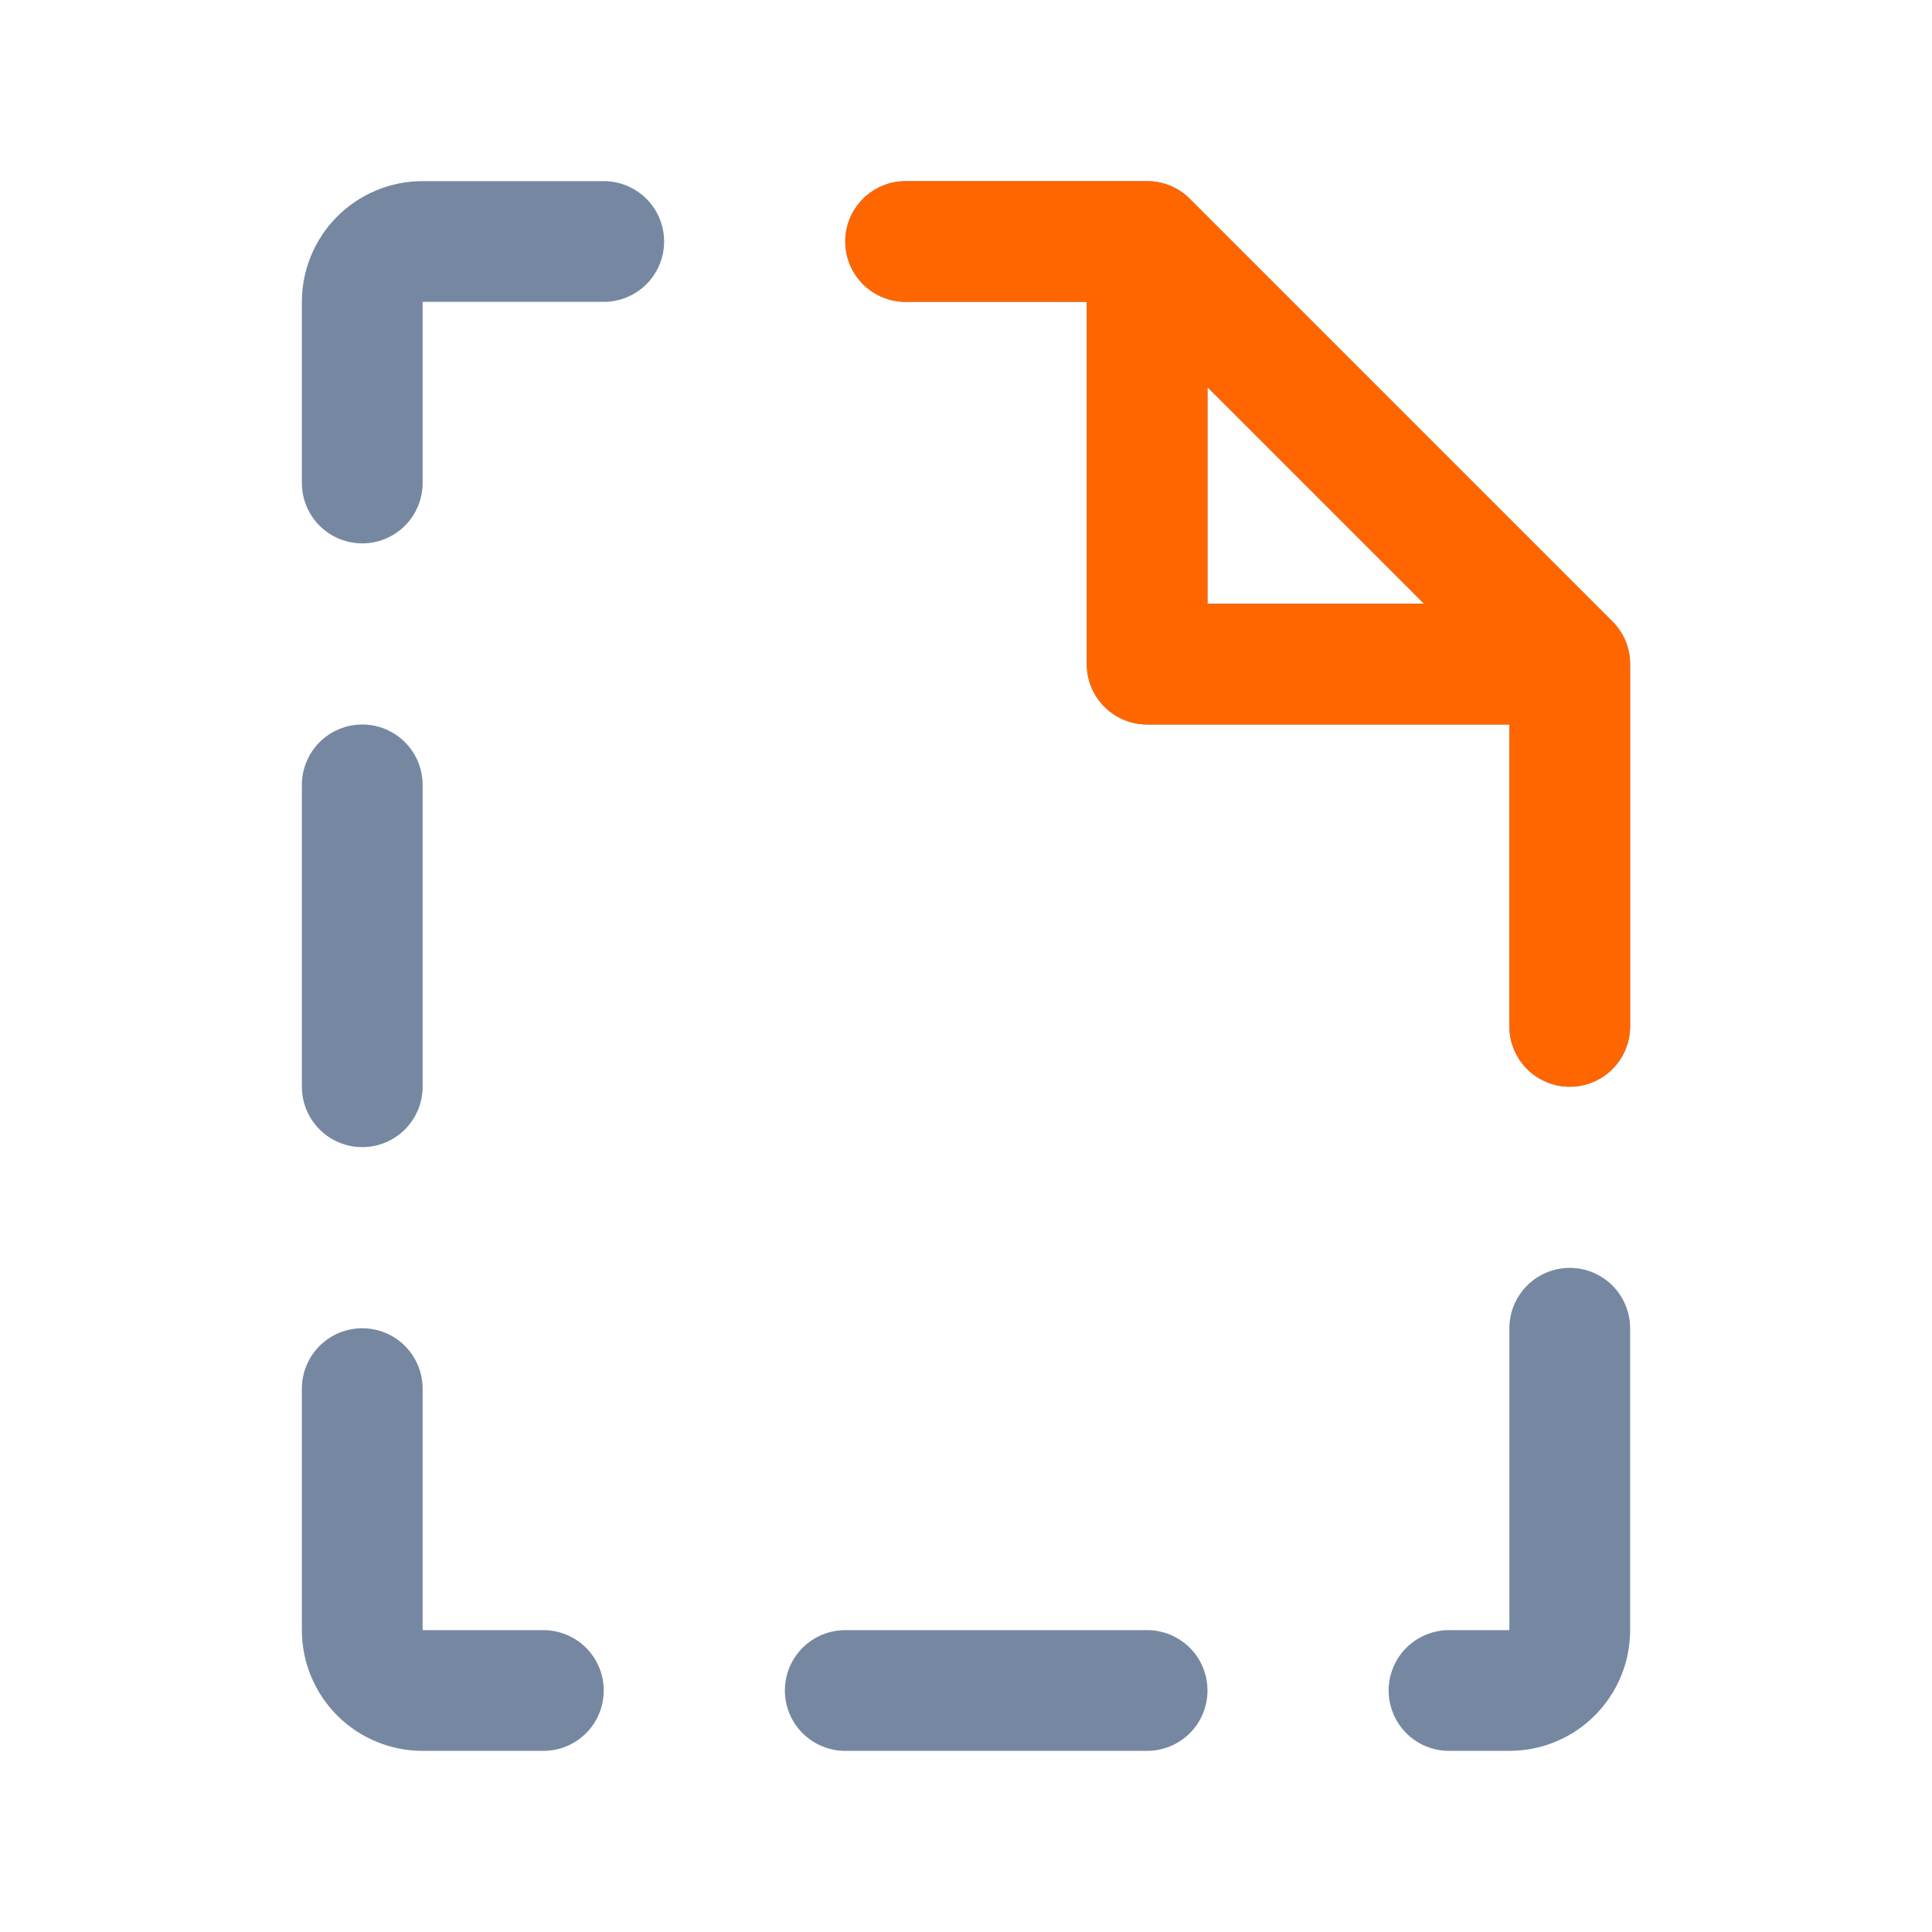
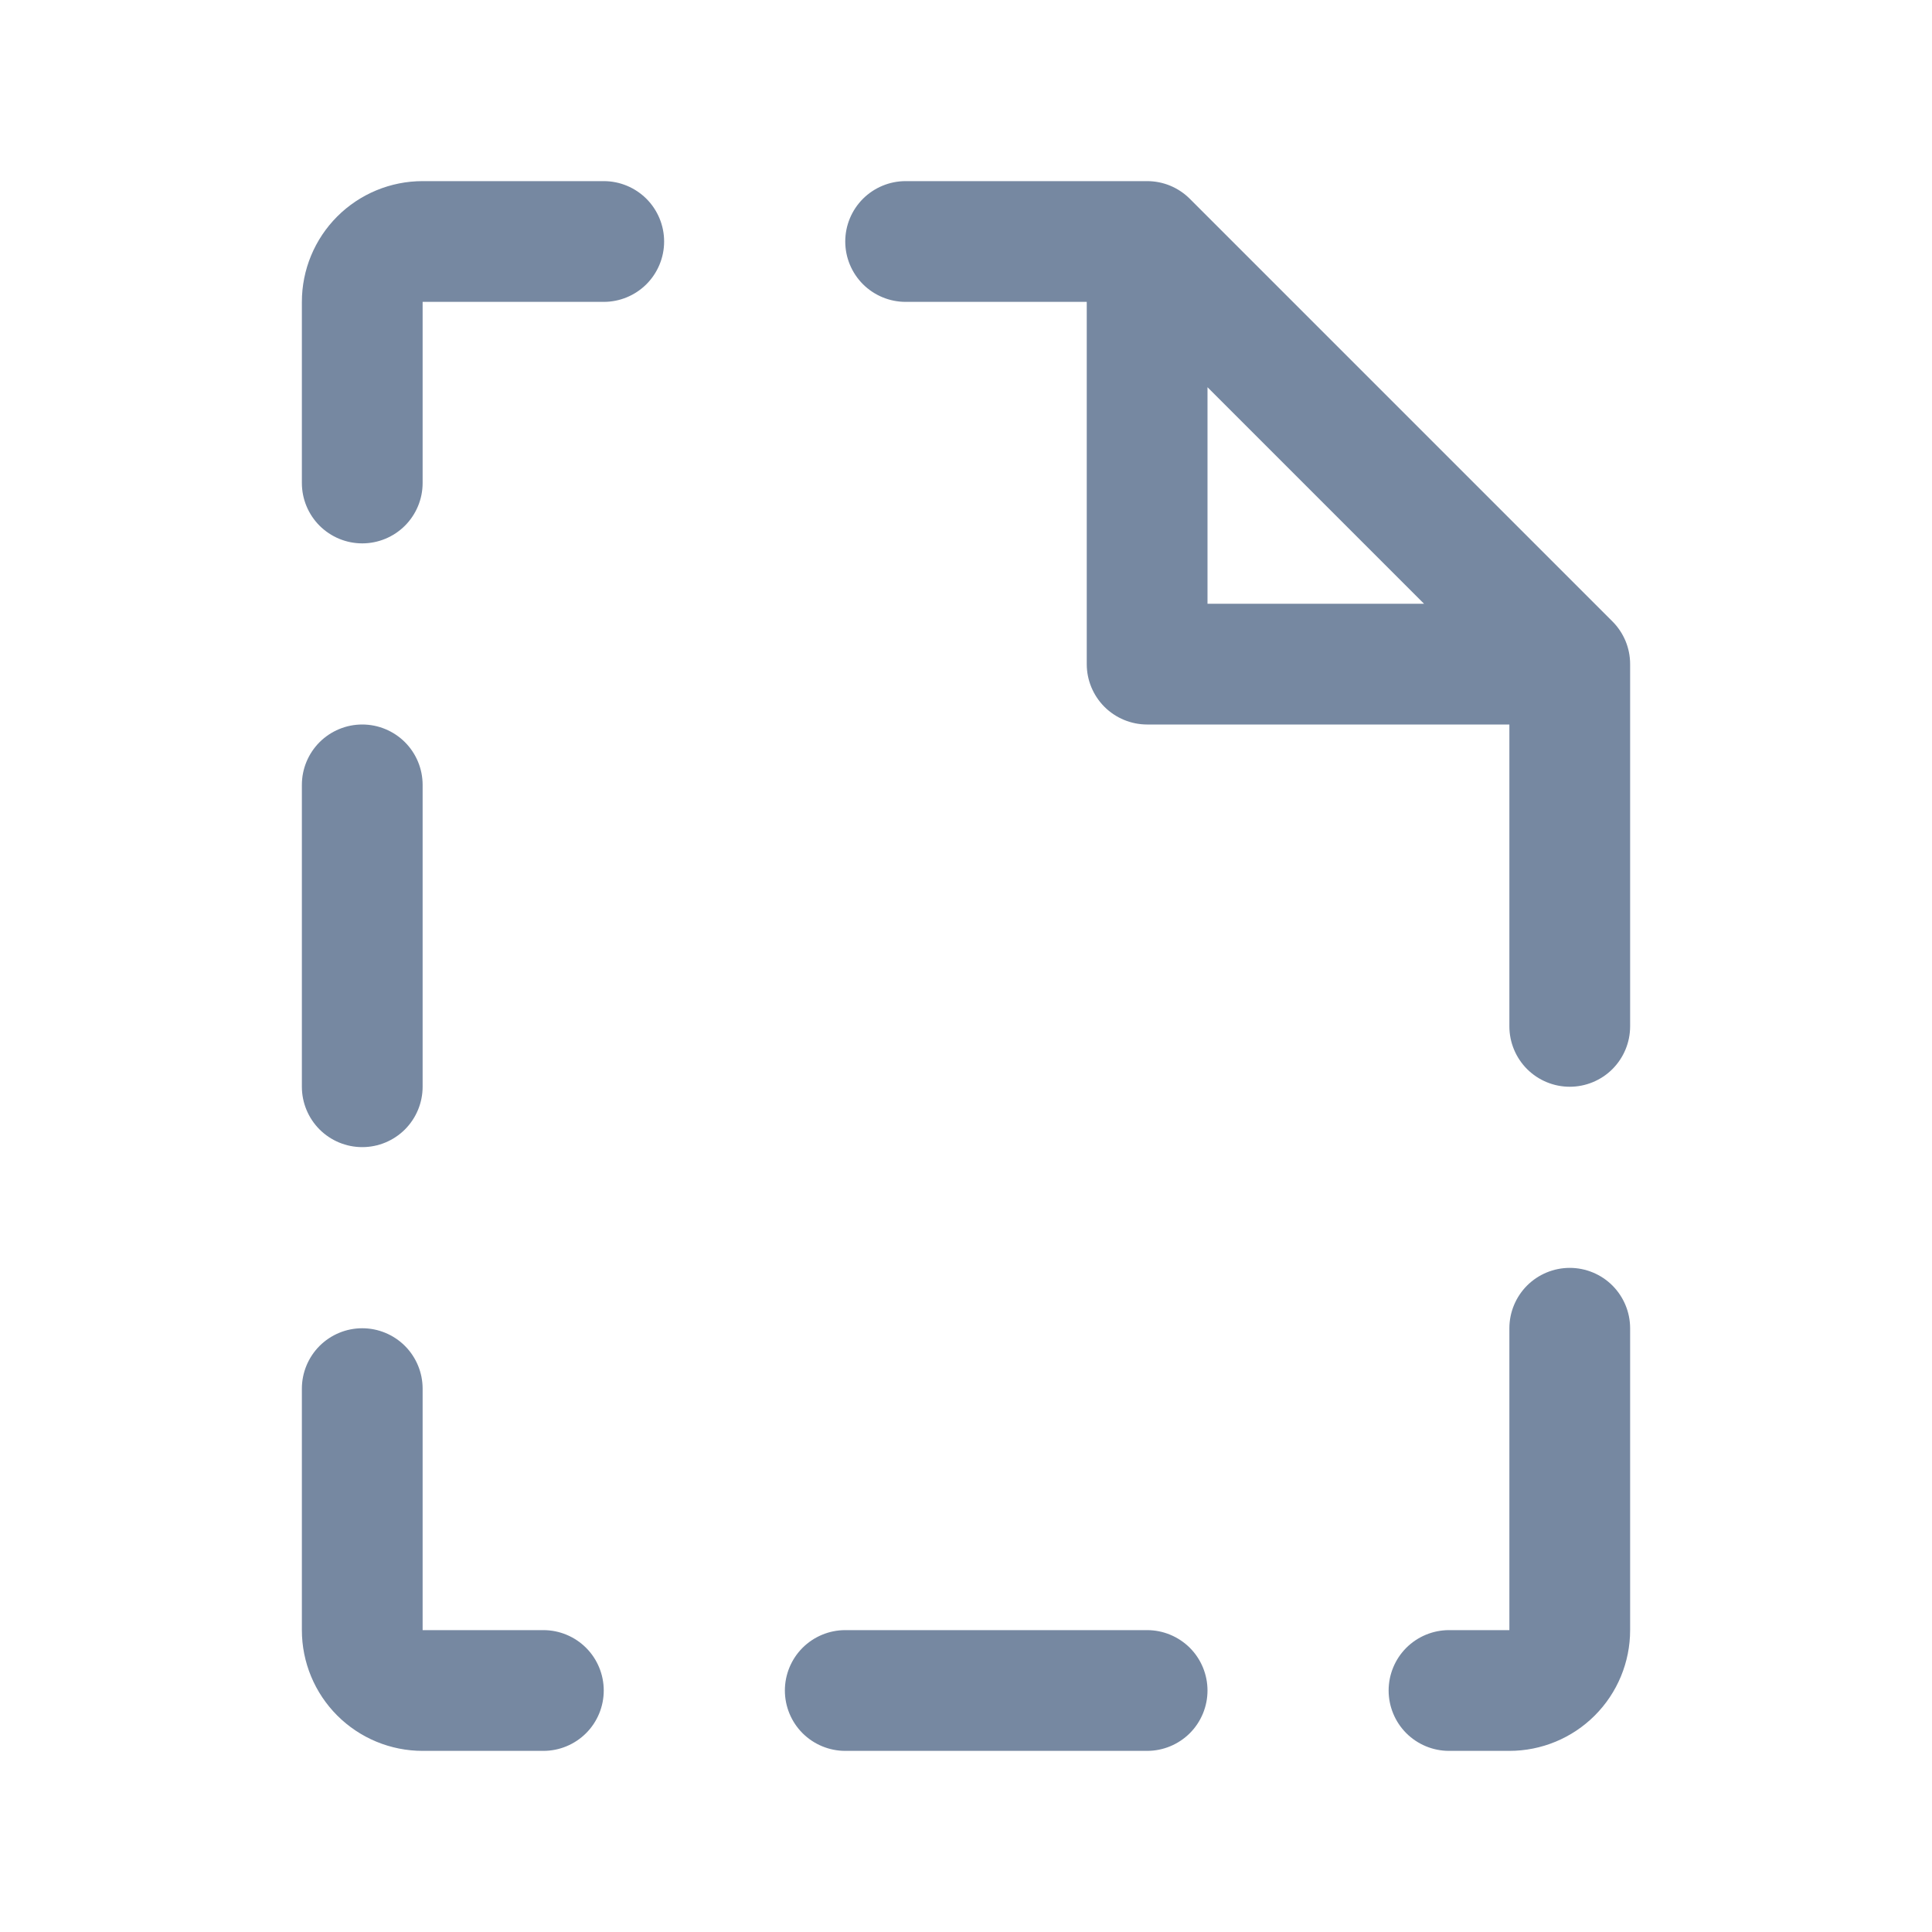
<svg xmlns="http://www.w3.org/2000/svg" width="40" height="40" viewBox="0 0 40 40" fill="none">
  <path d="M12.5 35C12.5 35.331 12.368 35.65 12.134 35.884C11.899 36.118 11.582 36.25 11.25 36.25H8.75C8.087 36.25 7.451 35.987 6.982 35.518C6.513 35.049 6.25 34.413 6.25 33.75V28.75C6.25 28.419 6.382 28.101 6.616 27.866C6.851 27.632 7.168 27.5 7.5 27.5C7.832 27.5 8.149 27.632 8.384 27.866C8.618 28.101 8.75 28.419 8.75 28.75V33.75H11.25C11.582 33.75 11.899 33.882 12.134 34.116C12.368 34.35 12.5 34.669 12.5 35ZM33.75 13.75V21.25C33.75 21.581 33.618 21.899 33.384 22.134C33.15 22.368 32.831 22.5 32.5 22.5C32.169 22.5 31.851 22.368 31.616 22.134C31.382 21.899 31.25 21.581 31.25 21.25V15H23.75C23.419 15 23.101 14.868 22.866 14.634C22.632 14.399 22.5 14.082 22.5 13.75V6.25H18.75C18.419 6.25 18.101 6.118 17.866 5.884C17.632 5.649 17.5 5.332 17.5 5C17.5 4.668 17.632 4.351 17.866 4.116C18.101 3.882 18.419 3.75 18.75 3.75H23.75C23.914 3.75 24.077 3.782 24.229 3.845C24.38 3.908 24.518 4 24.634 4.116L33.384 12.866C33.5 12.982 33.592 13.12 33.655 13.271C33.718 13.423 33.75 13.586 33.75 13.75ZM25 12.5H29.483L25 8.017V12.5ZM12.5 3.75H8.75C8.087 3.75 7.451 4.013 6.982 4.482C6.513 4.951 6.25 5.587 6.25 6.25V10C6.25 10.332 6.382 10.649 6.616 10.884C6.851 11.118 7.168 11.25 7.5 11.25C7.832 11.25 8.149 11.118 8.384 10.884C8.618 10.649 8.75 10.332 8.75 10V6.25H12.5C12.832 6.25 13.149 6.118 13.384 5.884C13.618 5.649 13.75 5.332 13.75 5C13.75 4.668 13.618 4.351 13.384 4.116C13.149 3.882 12.832 3.75 12.5 3.75ZM32.5 26.25C32.169 26.25 31.851 26.382 31.616 26.616C31.382 26.851 31.25 27.169 31.25 27.5V33.75H30C29.669 33.75 29.351 33.882 29.116 34.116C28.882 34.35 28.75 34.669 28.75 35C28.75 35.331 28.882 35.65 29.116 35.884C29.351 36.118 29.669 36.25 30 36.25H31.25C31.913 36.25 32.549 35.987 33.018 35.518C33.487 35.049 33.75 34.413 33.75 33.75V27.5C33.75 27.169 33.618 26.851 33.384 26.616C33.15 26.382 32.831 26.25 32.5 26.25ZM7.5 23.75C7.832 23.75 8.149 23.618 8.384 23.384C8.618 23.149 8.75 22.831 8.75 22.5V16.25C8.75 15.918 8.618 15.601 8.384 15.366C8.149 15.132 7.832 15 7.5 15C7.168 15 6.851 15.132 6.616 15.366C6.382 15.601 6.25 15.918 6.25 16.25V22.5C6.25 22.831 6.382 23.149 6.616 23.384C6.851 23.618 7.168 23.75 7.5 23.75ZM23.75 33.75H17.5C17.169 33.75 16.851 33.882 16.616 34.116C16.382 34.35 16.25 34.669 16.25 35C16.25 35.331 16.382 35.65 16.616 35.884C16.851 36.118 17.169 36.25 17.5 36.25H23.75C24.081 36.25 24.399 36.118 24.634 35.884C24.868 35.65 25 35.331 25 35C25 34.669 24.868 34.35 24.634 34.116C24.399 33.882 24.081 33.75 23.75 33.75Z" fill="#7688A1" />
-   <path d="M33.75 13.75V21.25C33.75 21.581 33.618 21.899 33.384 22.134C33.15 22.368 32.831 22.5 32.5 22.5C32.169 22.5 31.851 22.368 31.616 22.134C31.382 21.899 31.25 21.581 31.25 21.25V15H23.75C23.419 15 23.101 14.868 22.866 14.634C22.632 14.399 22.5 14.082 22.5 13.75V6.25H18.75C18.419 6.25 18.101 6.118 17.866 5.884C17.632 5.649 17.5 5.332 17.5 5C17.5 4.668 17.632 4.351 17.866 4.116C18.101 3.882 18.419 3.75 18.75 3.75H23.75C23.914 3.75 24.077 3.782 24.229 3.845C24.38 3.908 24.518 4 24.634 4.116L33.384 12.866C33.5 12.982 33.592 13.12 33.655 13.271C33.718 13.423 33.75 13.586 33.75 13.75ZM25 12.5H29.483L25 8.017V12.5Z" fill="#FF6600" />
</svg>